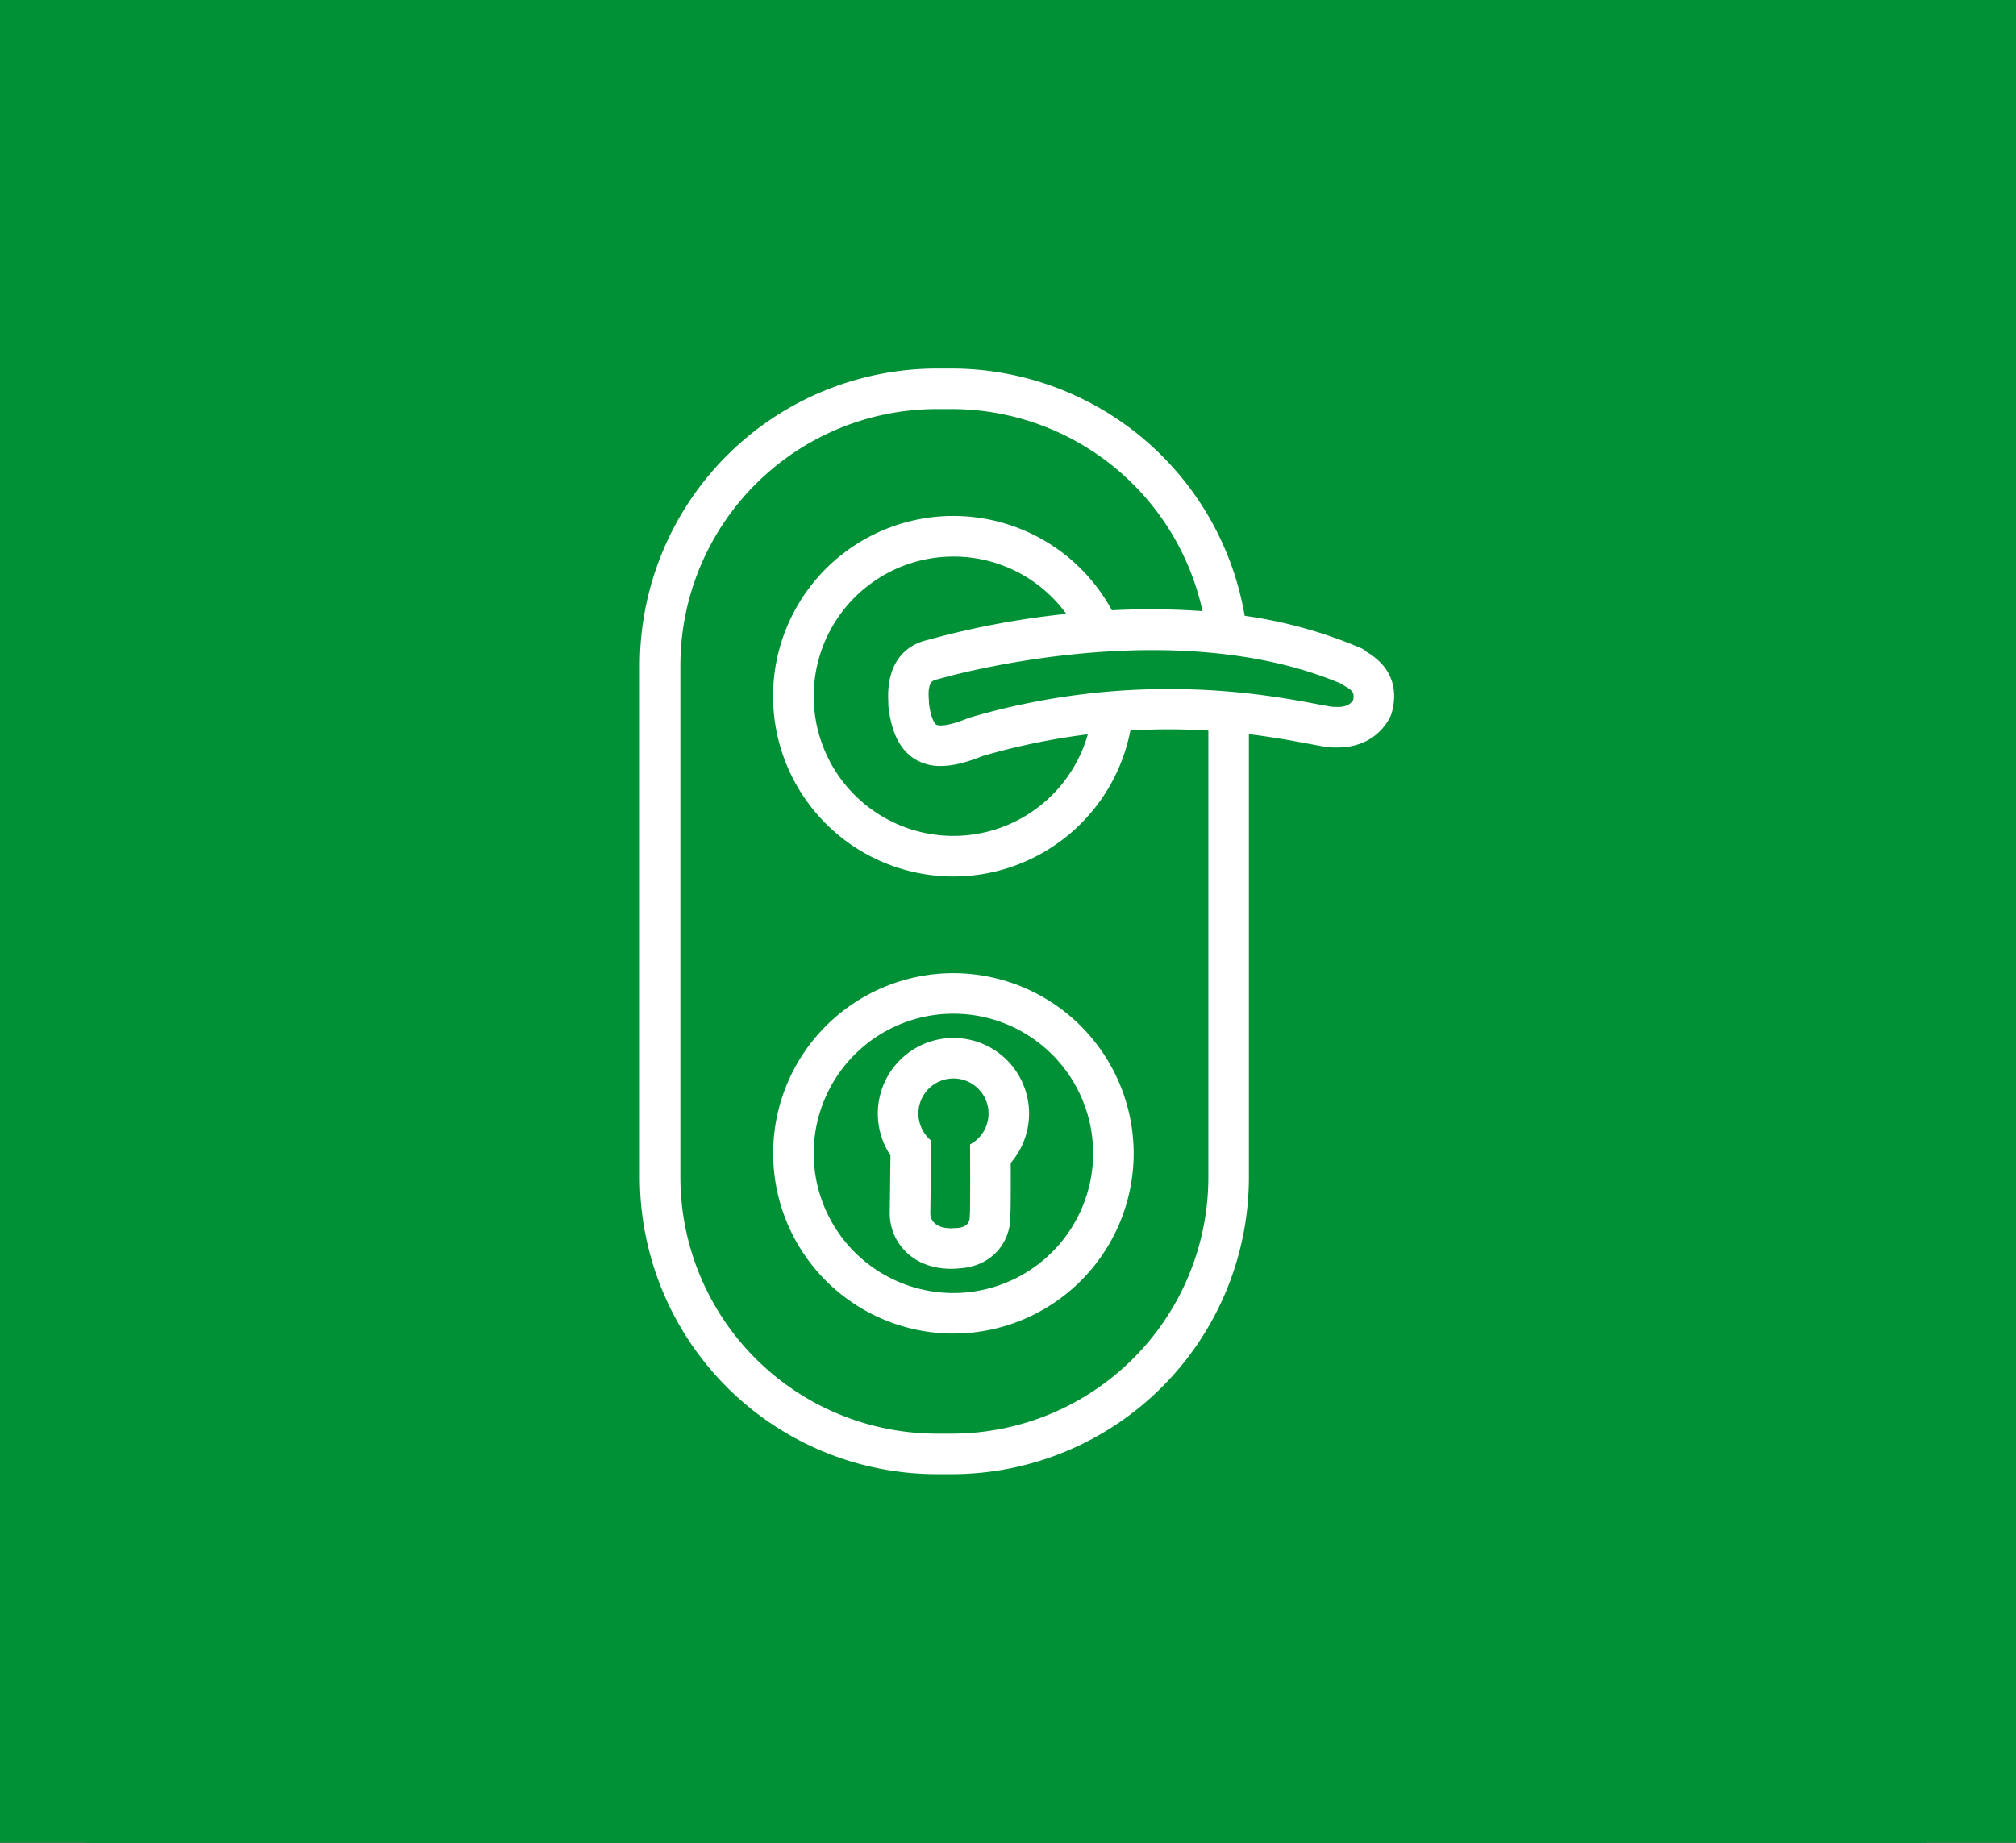
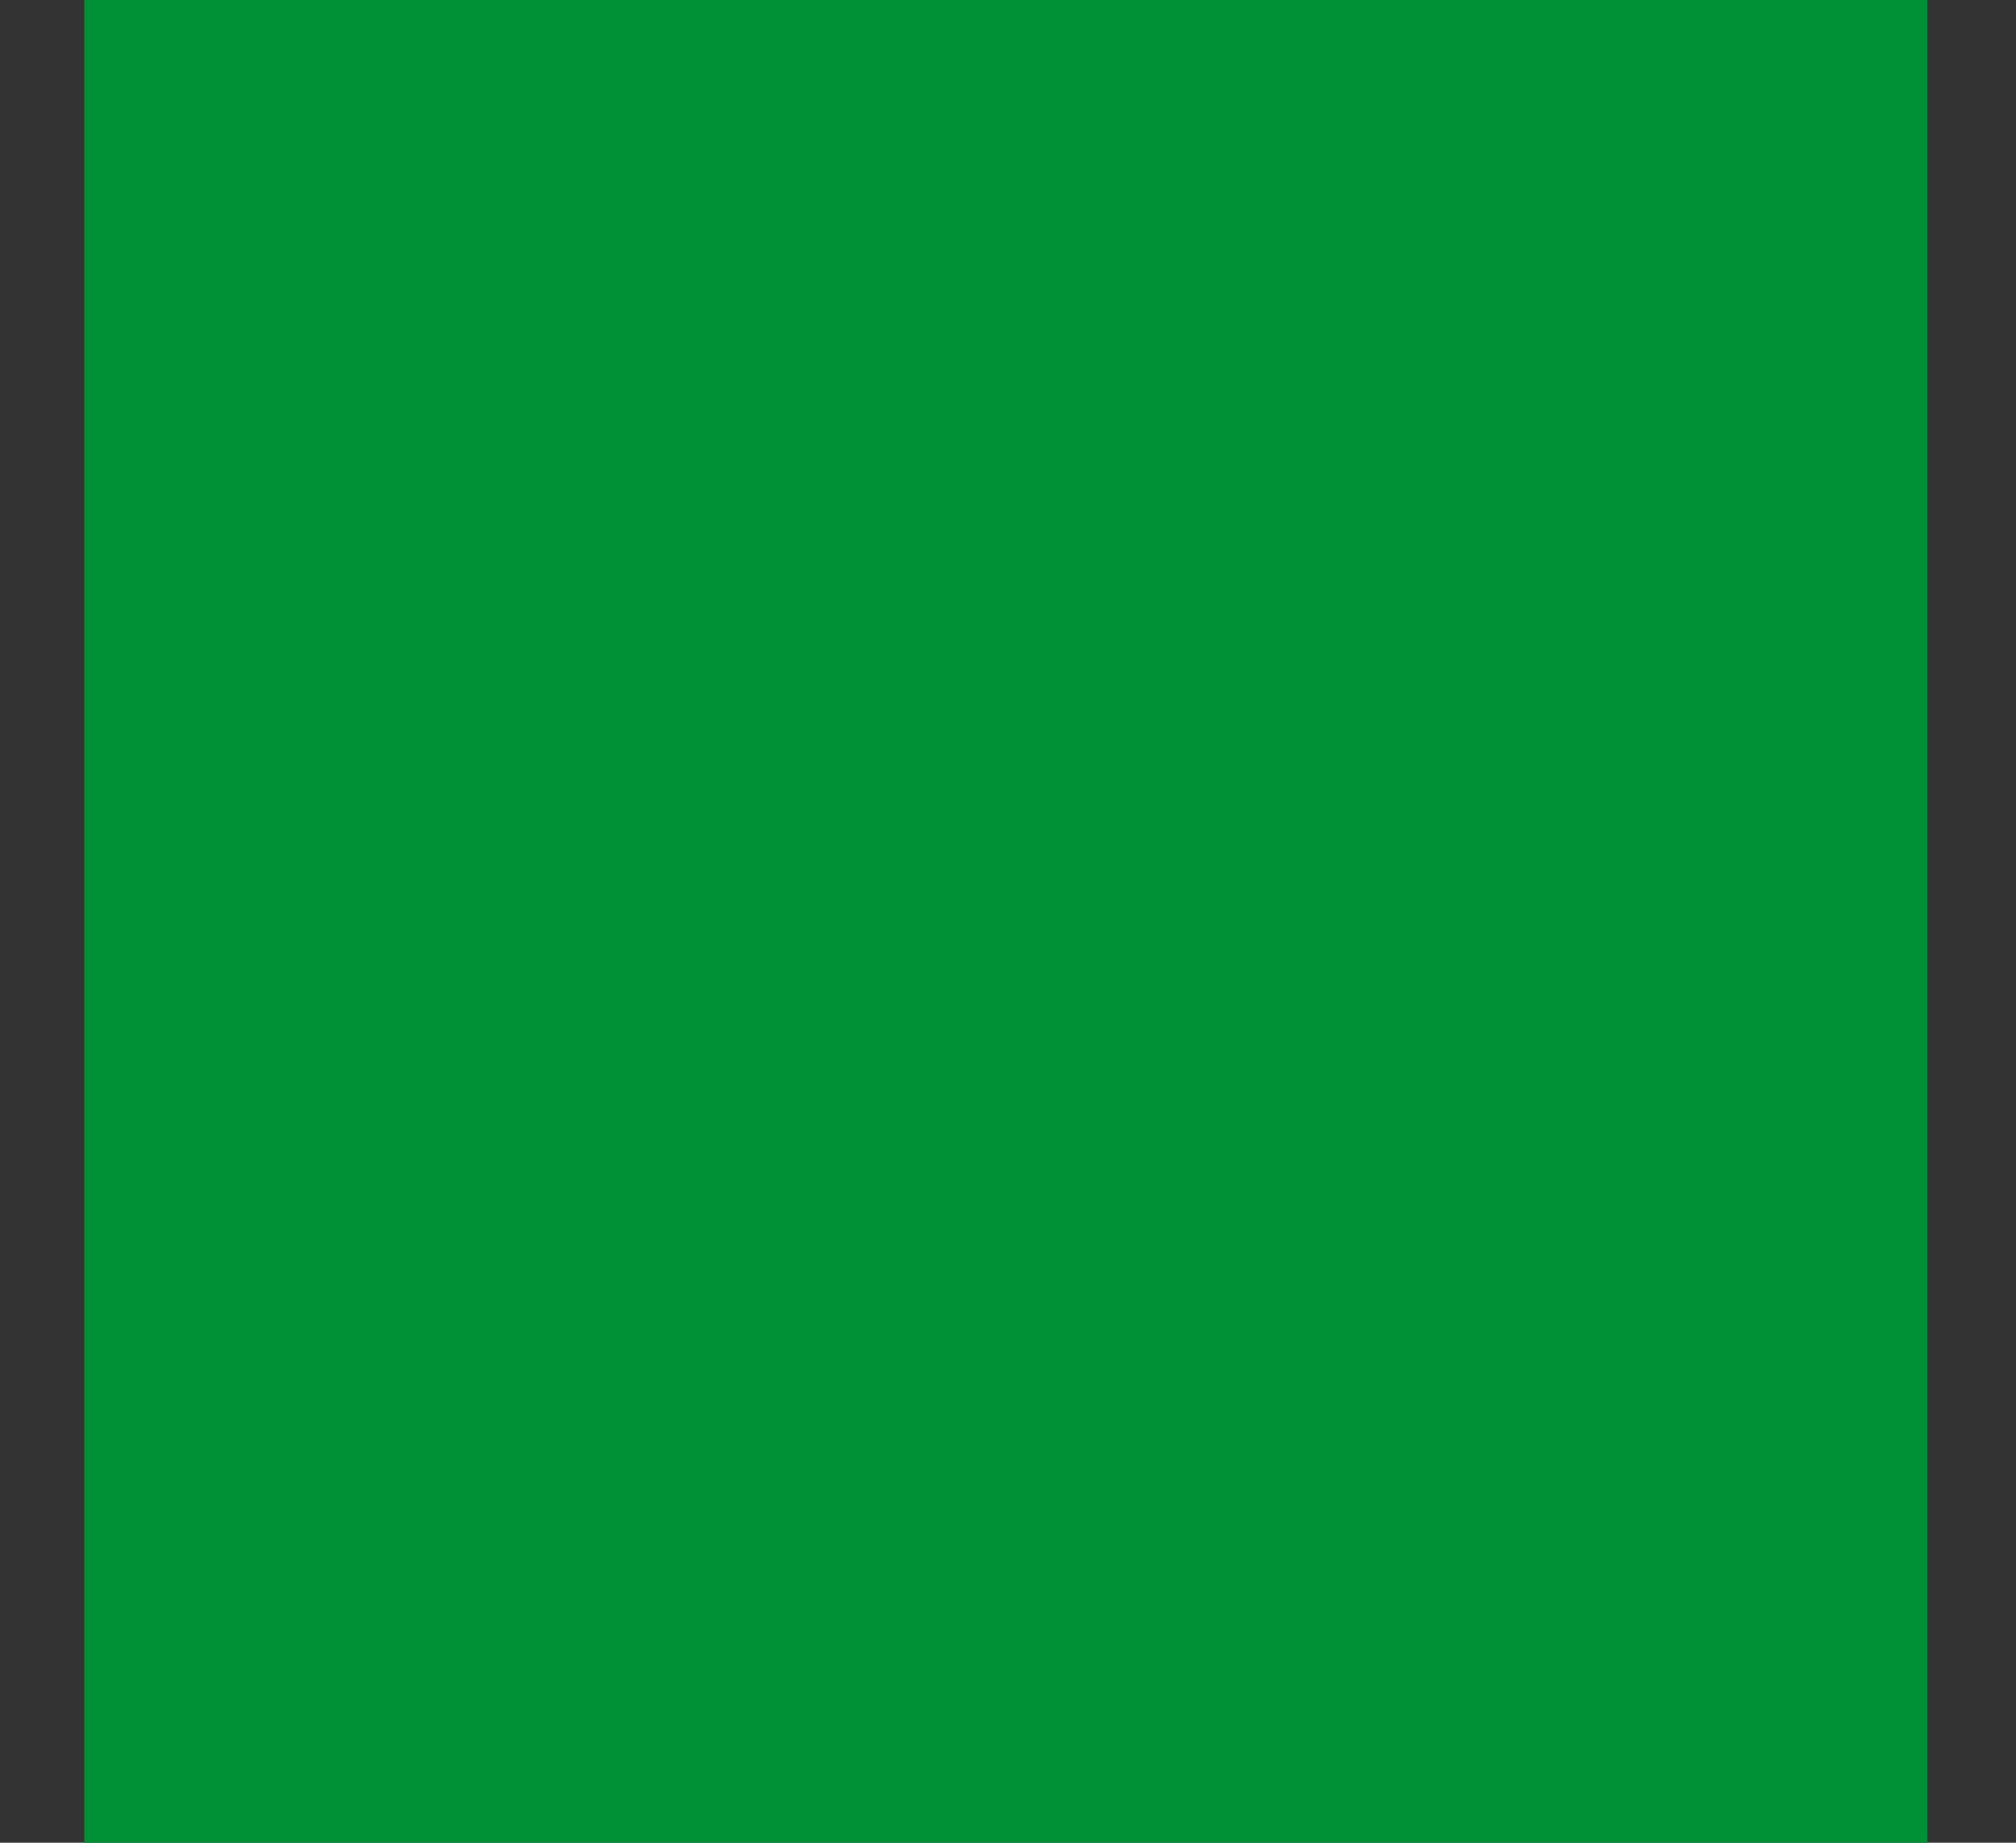
<svg xmlns="http://www.w3.org/2000/svg" width="765.639" height="700" viewBox="0 0 765.639 700">
  <rect x="0" y="0" width="765.639" height="700" fill="#333333" stroke="none" />
  <g transform="translate(-546 -3442.957)">
    <rect width="700" height="700" transform="translate(577.999 3442.957)" fill="#009036" />
    <g transform="translate(698.157 -13001.125)">
-       <rect width="765.639" height="700" transform="translate(-152.156 16444.082)" fill="#009036" />
      <g transform="translate(-69.411 -75.837)">
-         <rect width="600" height="600" transform="translate(0.253 16569.918)" fill="#009036" />
        <g transform="translate(160.255 16659.916)">
-           <path d="M419.678,166.595a7.671,7.671,0,0,0-2.177-1.418,174.005,174.005,0,0,0-44.051-12.217A113,113,0,0,0,262.312,59.03h-5.839A112.86,112.86,0,0,0,143.74,171.763V366.286A112.869,112.869,0,0,0,256.473,479.029h5.839A112.862,112.862,0,0,0,375.045,366.286V197.934c9.479,1.144,17.165,2.6,22.729,3.64,5.124.968,7.807,1.473,9.963,1.385,9.468.341,17.11-3.893,21.025-11.711a7.824,7.824,0,0,0,.528-1.386C431.213,182.957,431.07,173.346,419.678,166.595ZM359.65,366.286a97.458,97.458,0,0,1-97.338,97.349h-5.839a97.451,97.451,0,0,1-97.338-97.349V171.763a97.449,97.449,0,0,1,97.338-97.338h5.839a97.583,97.583,0,0,1,95.128,76.764,274.021,274.021,0,0,0-34.429-.319,68.474,68.474,0,1,0,7.026,45.645,249.935,249.935,0,0,1,29.613.033ZM253.361,162.053c-14.922,3.343-15.681,17.4-15.241,23.7a7.971,7.971,0,0,0,.022,1.616c.781,6.51,2.705,15.681,10.337,20.2A18.41,18.41,0,0,0,258,210c5.421,0,11.018-1.814,15.824-3.739a254.066,254.066,0,0,1,40.048-8.28,53.056,53.056,0,1,1-51.044-67.528A52.855,52.855,0,0,1,305.7,152.234,318.925,318.925,0,0,0,253.361,162.053Zm161.292,22.916c-.869,1.364-2.551,2.826-6.587,2.6-.3-.011-.6-.011-.9,0-.99-.077-3.926-.627-6.532-1.122-18.968-3.574-69.353-13.074-131.481,5.146-.242.066-.473.154-.7.242-9.237,3.717-11.711,2.716-12.118,2.474-.2-.121-1.88-1.3-2.793-7.983a13.6,13.6,0,0,0-.044-1.473c-.561-6.972,1.517-7.411,3.365-7.8.209-.044.407-.1.616-.154.88-.264,87.772-25.577,152.6,1.836a13.517,13.517,0,0,0,1.517.968C414.213,181.2,415.258,182.121,414.653,184.969Z" transform="translate(-143.74 -59.03)" fill="#fff" />
-           <path d="M254.641,290.28A28.719,28.719,0,0,0,230.735,334.9l-.275,21.916h0a20.528,20.528,0,0,0,5.652,14.218c3.013,3.167,8.544,6.939,17.737,6.939.352,0,.715-.011,1.089-.022.407-.011.8-.044,1.2-.088,6.268-.275,11.3-2.43,15-6.378a19.322,19.322,0,0,0,5.113-13.251c.154-2.727.2-8.093.154-20.475a28.723,28.723,0,0,0-21.761-47.481Zm6.323,40.444c.011,1.529.143,26.05-.121,27.127.275,5.553-6.378,4.442-6.378,4.718-.209.011-.407.011-.6.011-8.258,0-7.994-5.564-7.994-5.564l.352-27.721a13.32,13.32,0,1,1,14.746,1.429Z" transform="translate(-135.552 -35.993)" fill="#fff" />
-           <path d="M258.241,267.9a68.451,68.451,0,1,0,68.451,68.451A68.528,68.528,0,0,0,258.241,267.9Zm0,121.508A53.057,53.057,0,1,1,311.3,336.351,53.117,53.117,0,0,1,258.241,389.408Z" transform="translate(-139.153 -38.223)" fill="#fff" />
-         </g>
+           </g>
      </g>
    </g>
  </g>
</svg>